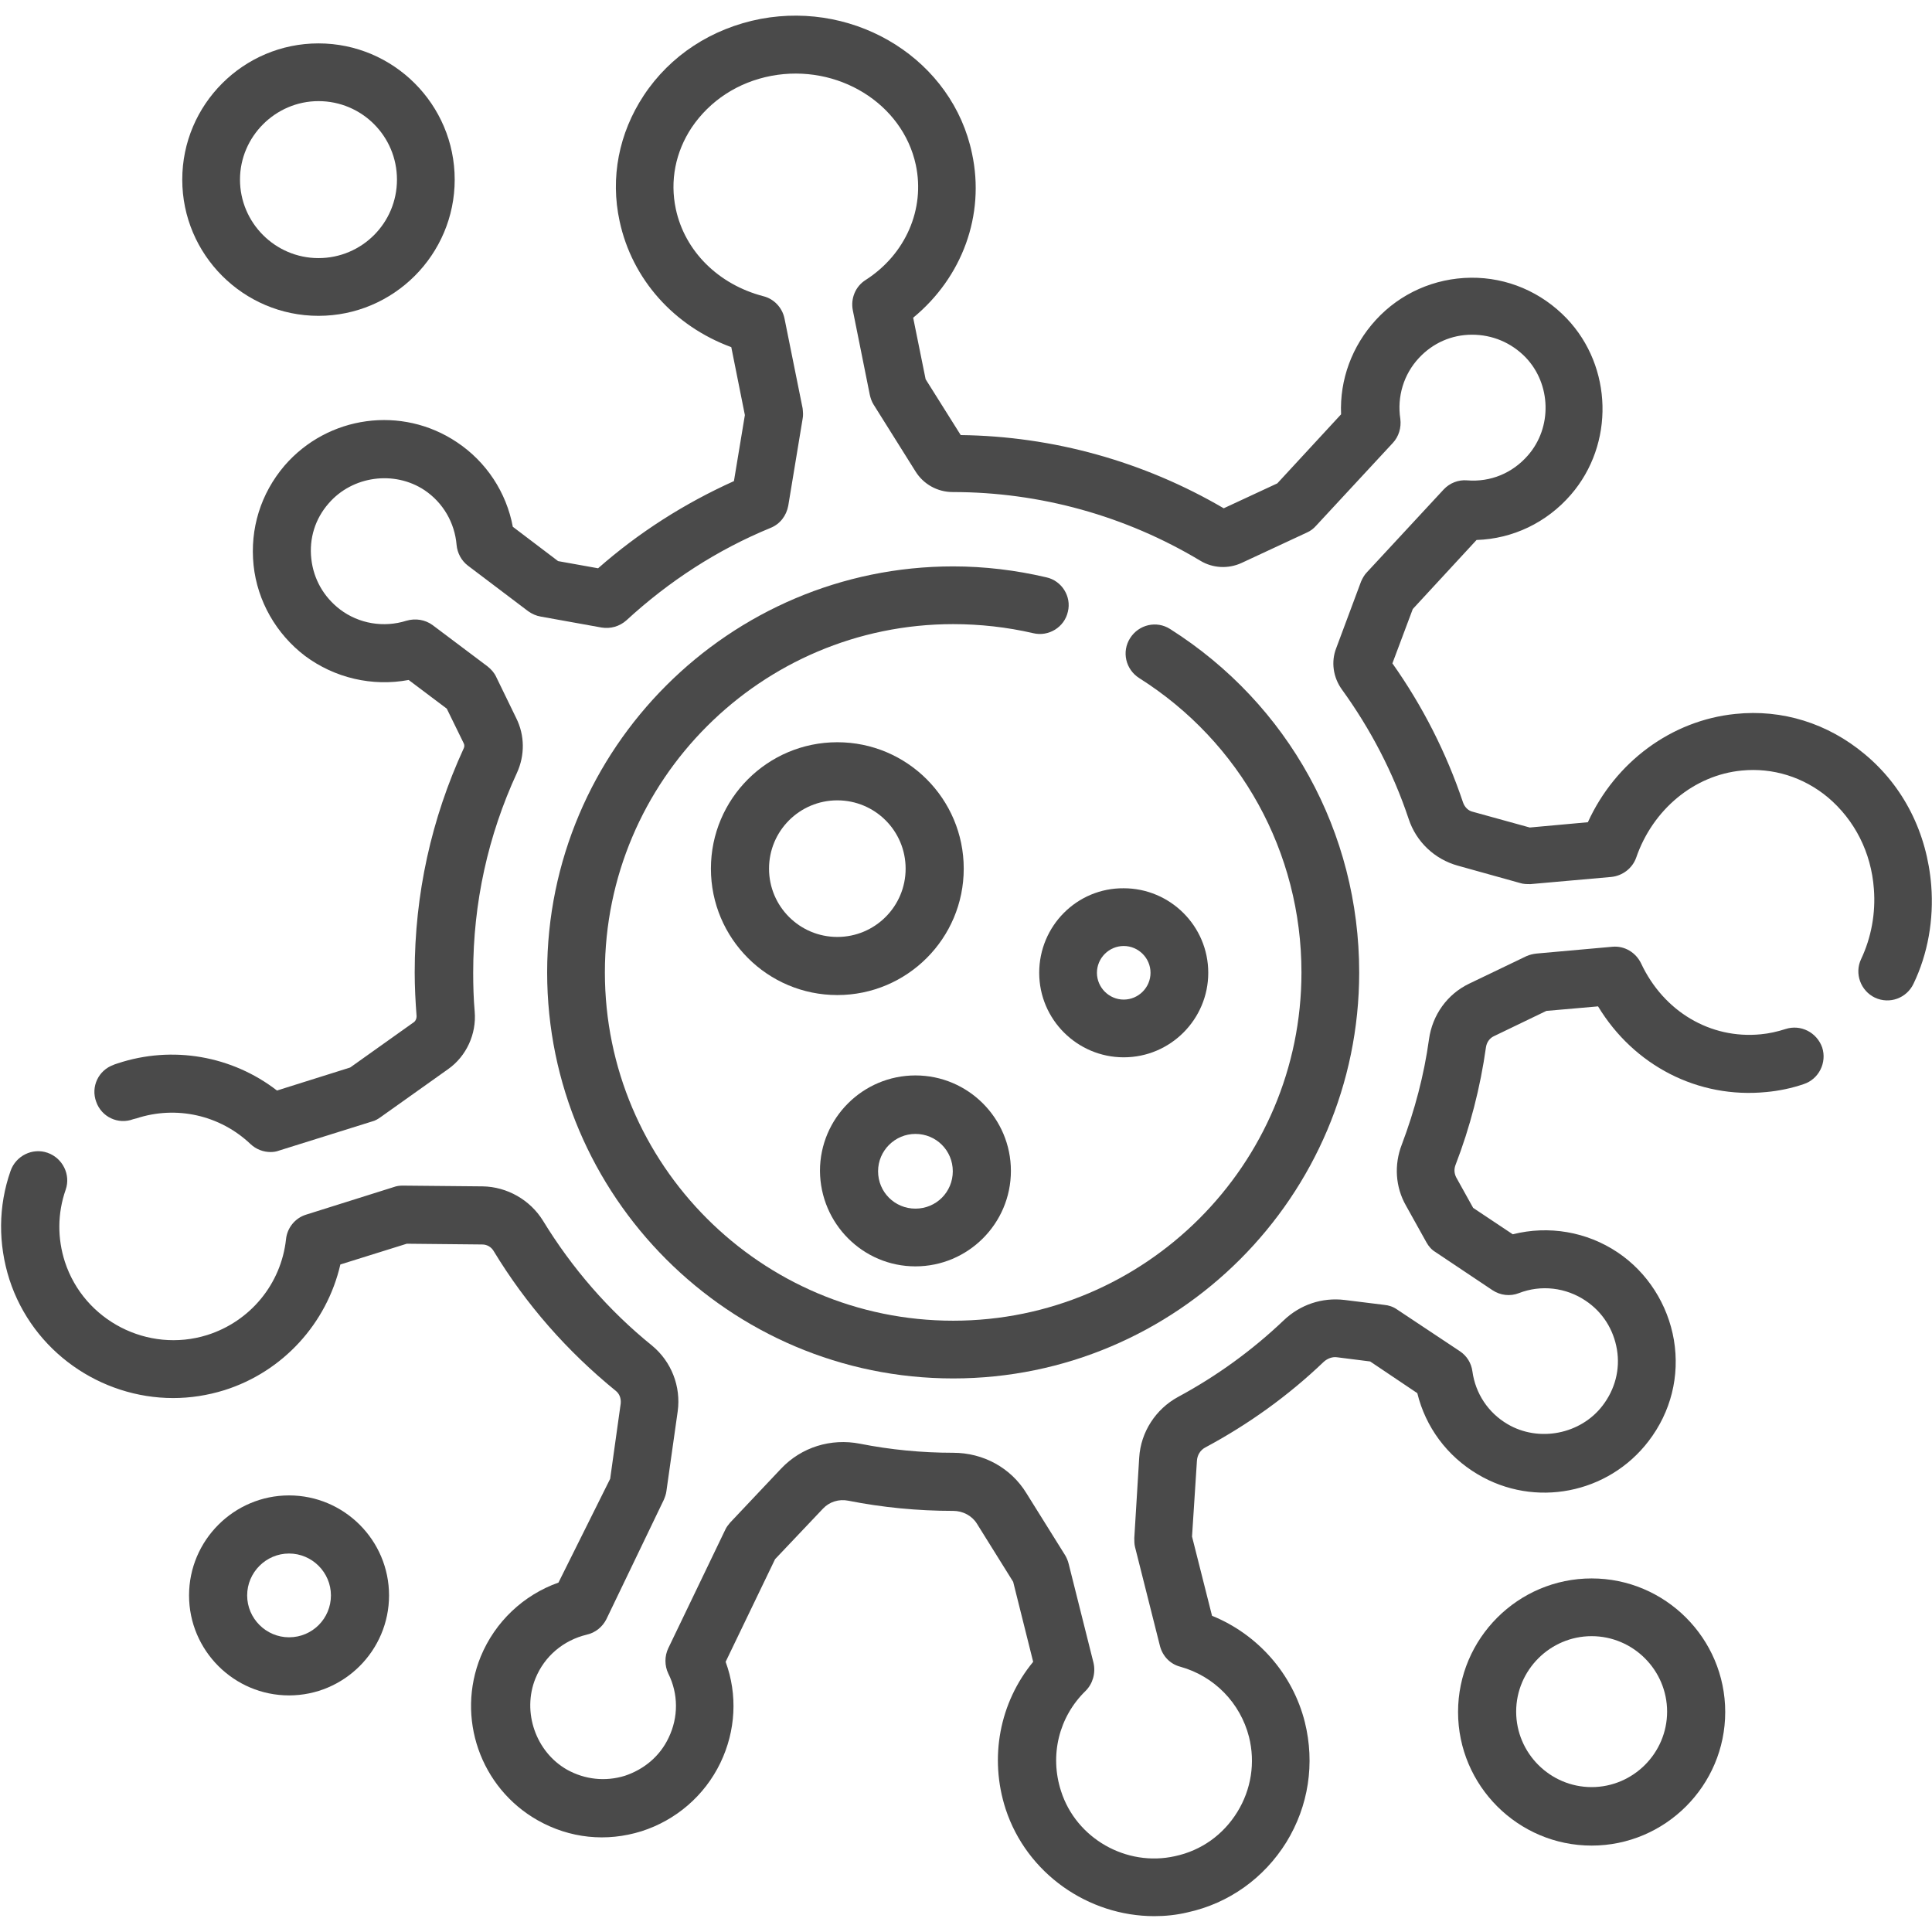
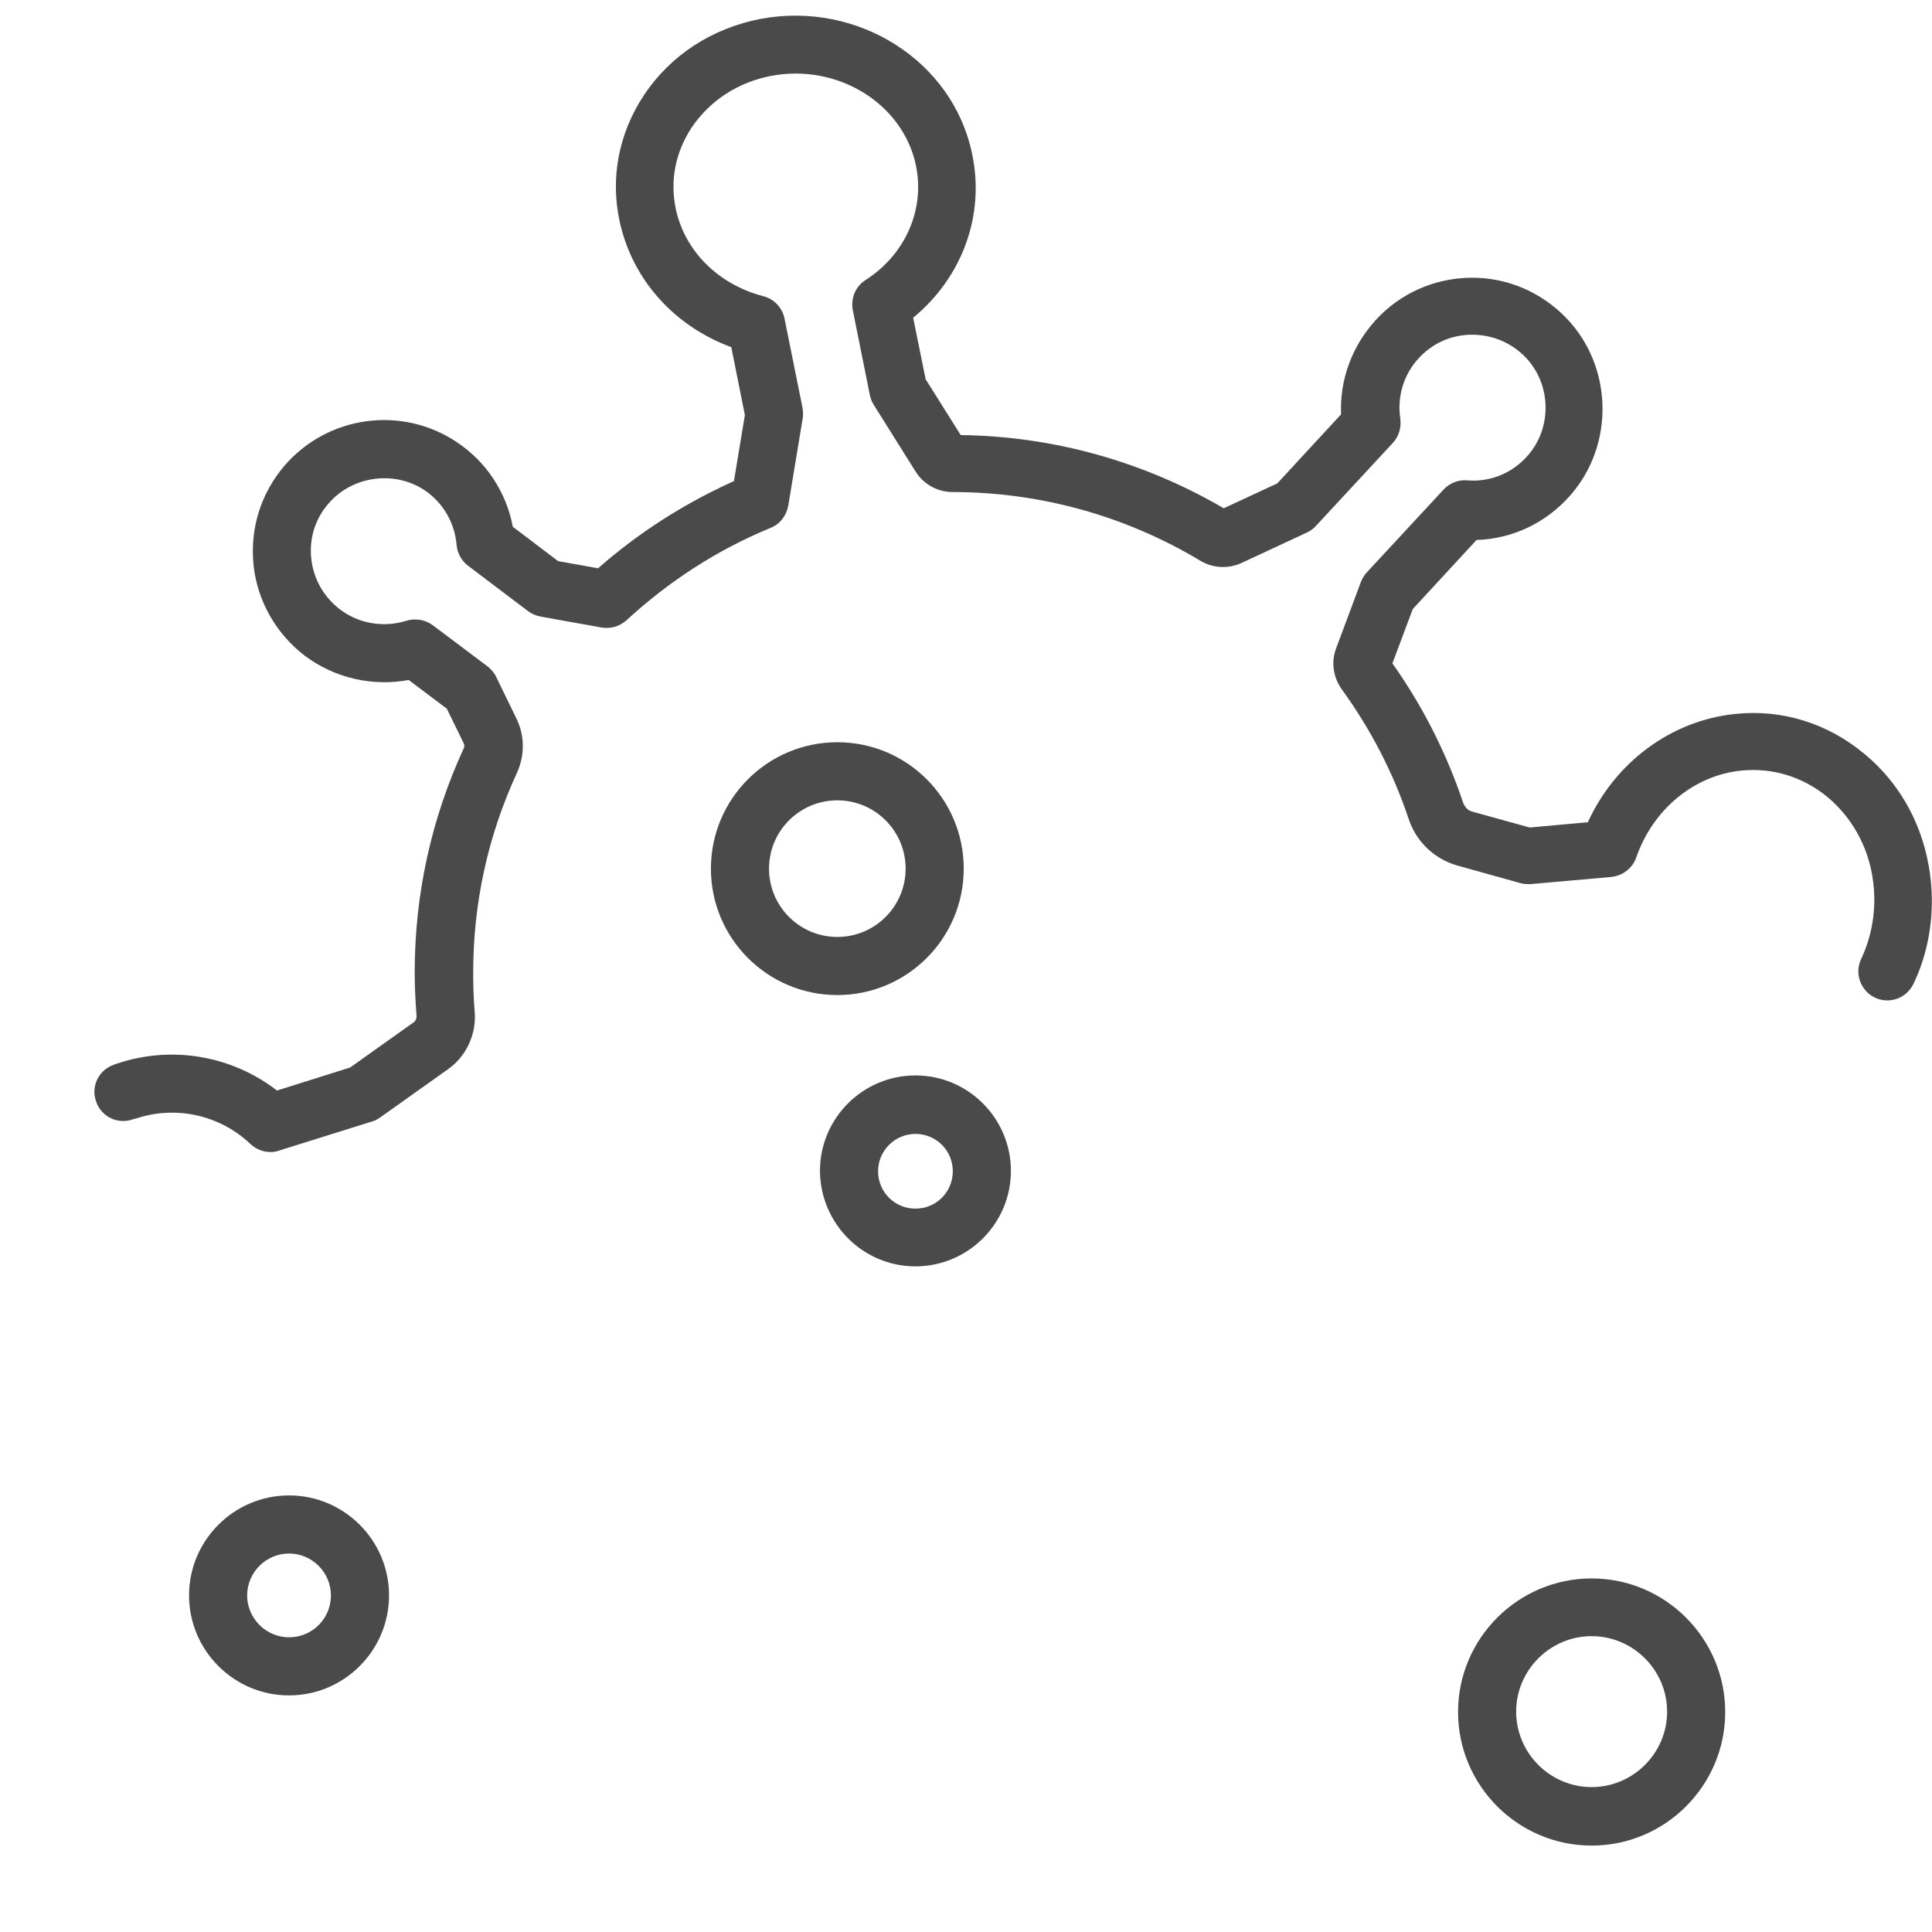
<svg xmlns="http://www.w3.org/2000/svg" version="1.1" id="Capa_1" x="0px" y="0px" viewBox="0 0 512 512" style="enable-background:new 0 0 512 512;" xml:space="preserve">
  <style type="text/css">
	.st0{fill:#4A4A4A;}
</style>
  <g>
    <path class="st0" d="M511.8,234.7c-1.1-13.9-7.3-26.3-17.7-34.9c-9.7-8.1-21.8-11.9-34.2-10.6c-16.9,1.7-31.8,12.7-39.1,28.7   l-15.4,1.4l-15.2-4.2c-1.2-0.3-2.1-1.3-2.5-2.5c-4.4-13.1-10.7-25.5-18.7-36.8l5.4-14.4l16.9-18.3c9.6-0.3,18.6-4.6,25-12   c11.6-13.4,11.1-33.9-1.1-46.7c-6.7-7-15.8-10.9-25.4-10.8c-9.6,0.1-18.7,4.1-25.2,11.2c-6.3,6.9-9.6,15.8-9.2,25l-16.9,18.3   l-14.2,6.6c-21.2-12.4-45.2-19.1-69.7-19.4l-9.3-14.8l-3.3-16.3c13-10.7,19.1-27.2,15.6-43.5C252.5,16.1,227.3,0.2,201.6,5   c-13,2.5-24,9.7-31,20.3c-6.6,10-8.9,21.8-6.4,33.3c3.3,15.4,14.4,27.8,29.6,33.4l3.6,18l-2.9,17.5c-13.1,5.9-25.2,13.6-36,23.1   l-10.6-1.9l-12-9.1c-1.7-9.1-7-17.2-14.8-22.4c-14.6-9.8-34.2-7.1-45.7,6.2c-6.3,7.4-9.2,16.7-8.2,26.4c1,9.5,6,18.2,13.6,24   c7.9,5.9,17.9,8.2,27.5,6.4l10.1,7.6l4.5,9.2c0.2,0.4,0.2,0.9,0,1.3c-8.6,18.7-13,38.7-13,59.4c0,3.8,0.2,7.7,0.5,11.6   c0,0.6-0.2,1.1-0.6,1.5l-17,12.1L73.4,289c-11.9-9.2-27.7-12-42.2-7.2c-0.3,0.1-0.6,0.2-0.9,0.3l-0.2,0.1c-4,1.4-6.1,5.8-4.6,9.8   c1.4,4,5.8,6.1,9.8,4.6l0.4-0.1c0.1,0,0.2-0.1,0.4-0.1c10.6-3.5,22.2-0.9,30.3,6.8c1.5,1.4,3.4,2.1,5.3,2.1c0.8,0,1.5-0.1,2.3-0.4   l24.6-7.7c0.8-0.2,1.5-0.6,2.2-1.1l18-12.8c4.8-3.4,7.5-9.3,7-15.2c-0.3-3.4-0.4-6.9-0.4-10.3c0-18.5,3.9-36.3,11.6-53   c2.1-4.6,2.1-9.9-0.2-14.5l-5.3-10.9c-0.5-1.1-1.3-2-2.3-2.8l-14.5-10.9c-2-1.5-4.6-1.9-7-1.2c-6,1.9-12.6,0.8-17.6-3   c-4.3-3.3-7-8-7.6-13.4c-0.6-5.4,1-10.6,4.6-14.7c6.3-7.3,17.4-8.8,25.4-3.5c4.9,3.3,8,8.6,8.5,14.5c0.2,2.2,1.3,4.2,3,5.5l16,12.1   c1,0.7,2.1,1.2,3.3,1.4l16.1,2.9c2.4,0.4,4.8-0.3,6.6-1.9c11.3-10.4,24.1-18.7,38.2-24.5c2.5-1,4.2-3.2,4.7-5.9l3.8-23   c0.2-0.9,0.1-1.9,0-2.8l-4.8-23.8c-0.6-2.9-2.8-5.2-5.6-5.9c-11.9-3.1-20.8-11.9-23.2-23.1c-1.6-7.5-0.1-15.1,4.2-21.6   c4.8-7.1,12.2-12,21.1-13.7c17.6-3.3,34.8,7.3,38.3,23.6c2.5,11.7-2.7,23.7-13.3,30.5c-2.7,1.7-4,4.9-3.4,8l4.5,22.4   c0.2,0.9,0.5,1.8,1,2.6l11.1,17.7c2.1,3.4,5.8,5.5,9.9,5.5h0c23.1,0,45.8,6.3,65.6,18.2c3.3,2,7.4,2.2,10.9,0.6l17.4-8.1   c0.9-0.4,1.7-1,2.4-1.8l20.3-21.9c1.6-1.7,2.3-4.1,2-6.4c-0.9-5.9,0.9-11.8,4.9-16.1c3.7-4,8.7-6.2,14.1-6.2c5.4,0,10.4,2.1,14.2,6   c6.8,7.1,7.1,18.6,0.6,26c-4.1,4.7-9.9,7.1-16.1,6.6c-2.3-0.2-4.6,0.7-6.2,2.4l-20.3,21.9c-0.7,0.7-1.2,1.6-1.6,2.5l-6.6,17.7   c-1.4,3.6-0.8,7.7,1.5,10.9c7.6,10.5,13.6,22,17.7,34.3c2,6.1,6.9,10.7,13,12.4l16.5,4.6c0.9,0.3,1.8,0.3,2.8,0.3l21.4-1.9   c3-0.3,5.6-2.3,6.6-5.1c4.4-12.8,15.4-21.9,28-23.1c8.2-0.8,16.3,1.7,22.8,7.1c7.1,6,11.5,14.6,12.2,24.3   c0.5,6.4-0.7,12.9-3.4,18.6c-1.8,3.8-0.1,8.4,3.7,10.2c3.9,1.8,8.4,0.1,10.2-3.7C510.9,252.8,512.5,243.7,511.8,234.7L511.8,234.7z   " />
-     <path class="st0" d="M473.2,272.7c-2.2,0.7-4.4,1.2-6.6,1.4c-13.3,1.3-25.7-6-31.7-18.8c-1.4-2.9-4.4-4.7-7.6-4.4l-20.1,1.8   c-0.9,0.1-1.8,0.3-2.7,0.7l-15.2,7.3c-5.8,2.8-9.7,8.3-10.6,14.7c-1.3,9.5-3.8,18.9-7.2,27.9c-2.1,5.4-1.7,11.3,1.1,16.2l5.4,9.7   c0.6,1.1,1.4,2,2.4,2.6l15.1,10.1c2.1,1.4,4.7,1.7,7,0.8c5.9-2.3,12.5-1.5,17.7,2c4.5,3,7.4,7.6,8.3,12.9   c0.9,5.3-0.5,10.6-3.8,14.9c-5.8,7.6-16.9,9.8-25.2,4.9c-5.1-3-8.5-8.1-9.3-14c-0.3-2.2-1.5-4.1-3.3-5.3L370.2,347   c-1-0.7-2.2-1.1-3.4-1.2l-10.5-1.3c-5.9-0.7-11.7,1.2-16.1,5.4c-8.4,8-17.8,14.8-28,20.3c-5.9,3.2-9.9,9.3-10.3,16.1l-1.3,21.3   c0,0.8,0,1.6,0.2,2.4l6.6,26.2c0.7,2.7,2.7,4.8,5.4,5.5c9,2.5,15.9,9.6,18.2,18.6c1.7,6.8,0.6,13.9-3.1,19.9   c-3.7,6-9.5,10.2-16.5,11.7c-12.9,2.9-26.2-4.7-30.2-17.2c-3.1-9.5-0.6-19.7,6.5-26.6c1.9-1.9,2.7-4.7,2.1-7.4l-6.6-26.3   c-0.2-0.8-0.5-1.5-0.9-2.2L272,395.7c-4.1-6.7-11.4-10.7-19.4-10.7c0,0,0,0,0,0c-8.3,0-16.6-0.8-24.7-2.4   c-7.7-1.5-15.5,0.9-20.9,6.6l-13.5,14.3c-0.5,0.6-1,1.2-1.3,1.9l-15.1,31.4c-1,2.1-1,4.6,0,6.7c2.7,5.4,2.7,11.6,0.1,17   c-2.3,4.9-6.5,8.4-11.6,10.1c-5.2,1.6-10.6,1-15.3-1.6c-8.3-4.7-12-15.3-8.4-24.2c2.4-5.9,7.4-10.1,13.6-11.6   c2.3-0.5,4.2-2.1,5.2-4.1l15.2-31.6c0.3-0.7,0.6-1.5,0.7-2.3l3-21.2c0.9-6.6-1.7-13.2-6.8-17.4c-11.5-9.3-21.2-20.5-28.9-33.1   c-3.4-5.5-9.5-9-16-9.1l-21.2-0.2c-0.8,0-1.6,0.1-2.4,0.4l-23.2,7.3c-2.9,0.9-5,3.5-5.3,6.5c-1.3,11.9-9.5,21.8-20.9,25.4   c-15.7,4.9-32.6-3.8-37.7-19.4c-2-6.2-2-12.8,0.2-19.1c1.4-4-0.8-8.4-4.8-9.8c-4-1.4-8.4,0.8-9.8,4.8c-3.3,9.4-3.3,19.4-0.3,28.8   c6.2,19.1,24.2,31.4,43.4,31.4c4.5,0,9.1-0.7,13.6-2.1c15.5-4.9,27.1-17.7,30.7-33.3l17.6-5.5l20,0.2c1.3,0,2.4,0.7,3,1.7   c8.6,14.2,19.5,26.6,32.4,37.1c1,0.8,1.4,2,1.3,3.3l-2.8,20L148,419.4c-9.3,3.3-16.8,10.4-20.6,19.6c-6.6,16.2-0.1,34.8,15.1,43.4   c8.5,4.8,18.2,5.8,27.5,2.9c9.1-2.9,16.7-9.4,20.9-18.1c4.1-8.5,4.6-18.1,1.4-26.8l13.1-27.2l12.7-13.4c1.7-1.8,4.2-2.6,6.7-2.1   c9.1,1.8,18.4,2.7,27.8,2.7h0c2.6,0,5,1.3,6.3,3.4l9.6,15.4l5.3,21.2c-8.9,10.8-11.7,25.4-7.3,39c5.6,17.1,21.9,28.4,39.4,28.4   c2.9,0,5.9-0.3,8.8-1c11-2.4,20.3-9.1,26.2-18.6c5.9-9.6,7.6-20.9,4.9-31.8c-3.2-12.8-12.5-23.3-24.6-28.2l-5.3-21l1.3-20.1   c0.1-1.5,0.9-2.8,2.2-3.5c11.4-6.1,22-13.7,31.4-22.7c1-0.9,2.3-1.4,3.6-1.2l8.7,1.1l12.5,8.4c2.2,9,7.9,16.7,16,21.5   c15.1,9,34.6,5.2,45.3-8.8c5.9-7.7,8.3-17.2,6.7-26.8c-1.6-9.4-7-17.9-14.9-23.2c-8.2-5.5-18.3-7.2-27.8-4.8l-10.5-7l-4.5-8.1   c-0.5-1-0.6-2.1-0.2-3.2c3.9-10.1,6.6-20.6,8.1-31.3c0.2-1.3,1-2.4,2.1-2.9l13.9-6.7l13.7-1.2c9.5,15.7,26.5,24.5,44.6,22.7   c3.3-0.3,6.7-1,9.9-2.1c4-1.3,6.2-5.7,4.9-9.7C481.5,273.6,477.2,271.4,473.2,272.7L473.2,272.7z" />
-     <path class="st0" d="M277.3,153c-8.1-1.9-16.4-2.9-24.7-2.9c-59.3,0-107.6,48.3-107.6,107.6s48.3,107.6,107.6,107.6   s107.6-48.3,107.6-107.6c0-37.1-18.7-71.1-50.1-91c-3.6-2.3-8.3-1.2-10.6,2.4c-2.3,3.6-1.2,8.3,2.4,10.6c26.9,17,43,46.2,43,78   c0,50.9-41.4,92.3-92.3,92.3s-92.3-41.4-92.3-92.3s41.4-92.3,92.3-92.3c7.1,0,14.3,0.8,21.2,2.4c4.1,1,8.3-1.6,9.2-5.7   C284,158.1,281.4,153.9,277.3,153L277.3,153z" />
-     <path class="st0" d="M84.4,83.7c19.9,0,36.1-16.2,36.1-36.1s-16.2-36.1-36.1-36.1S48.3,27.7,48.3,47.6   C48.3,67.5,64.5,83.7,84.4,83.7z M84.4,26.8c11.5,0,20.8,9.3,20.8,20.8s-9.3,20.8-20.8,20.8S63.6,59,63.6,47.6S73,26.8,84.4,26.8z" />
    <path class="st0" d="M76.6,396.3c-14.6,0-26.5,11.9-26.5,26.5s11.9,26.5,26.5,26.5c14.6,0,26.5-11.9,26.5-26.5   C103.1,408.2,91.2,396.3,76.6,396.3z M76.6,433.9c-6.1,0-11.1-5-11.1-11.1c0-6.1,5-11.1,11.1-11.1c6.1,0,11.1,5,11.1,11.1   C87.7,428.9,82.8,433.9,76.6,433.9z" />
    <path class="st0" d="M421.8,418.3c-19.5,0-35.4,15.9-35.4,35.4s15.9,35.4,35.4,35.4c19.5,0,35.4-15.9,35.4-35.4   S441.3,418.3,421.8,418.3z M421.8,473.6c-11,0-20-9-20-20s9-20,20-20c11,0,20,9,20,20S432.8,473.6,421.8,473.6z" />
    <path class="st0" d="M255.4,230.2c0-18.5-15-33.5-33.5-33.5s-33.5,15-33.5,33.5s15,33.5,33.5,33.5S255.4,248.7,255.4,230.2   L255.4,230.2z M221.9,248.3c-10,0-18.1-8.1-18.1-18.1c0-10,8.1-18.1,18.1-18.1s18.1,8.1,18.1,18.1   C240,240.2,231.9,248.3,221.9,248.3z" />
    <path class="st0" d="M242.6,335.6c13.9,0,25.3-11.3,25.3-25.3c0-13.9-11.3-25.3-25.3-25.3c-13.9,0-25.3,11.3-25.3,25.3   C217.4,324.3,228.7,335.6,242.6,335.6z M242.6,300.5c5.5,0,9.9,4.4,9.9,9.9s-4.4,9.9-9.9,9.9c-5.5,0-9.9-4.4-9.9-9.9   S237.2,300.5,242.6,300.5z" />
-     <path class="st0" d="M275.4,257.8c0,12.4,10.1,22.4,22.4,22.4c12.4,0,22.4-10.1,22.4-22.4c0-12.4-10.1-22.4-22.4-22.4   C285.4,235.3,275.4,245.4,275.4,257.8L275.4,257.8z M297.8,250.7c3.9,0,7.1,3.2,7.1,7.1c0,3.9-3.2,7.1-7.1,7.1   c-3.9,0-7.1-3.2-7.1-7.1C290.7,253.9,293.9,250.7,297.8,250.7z" />
  </g>
</svg>